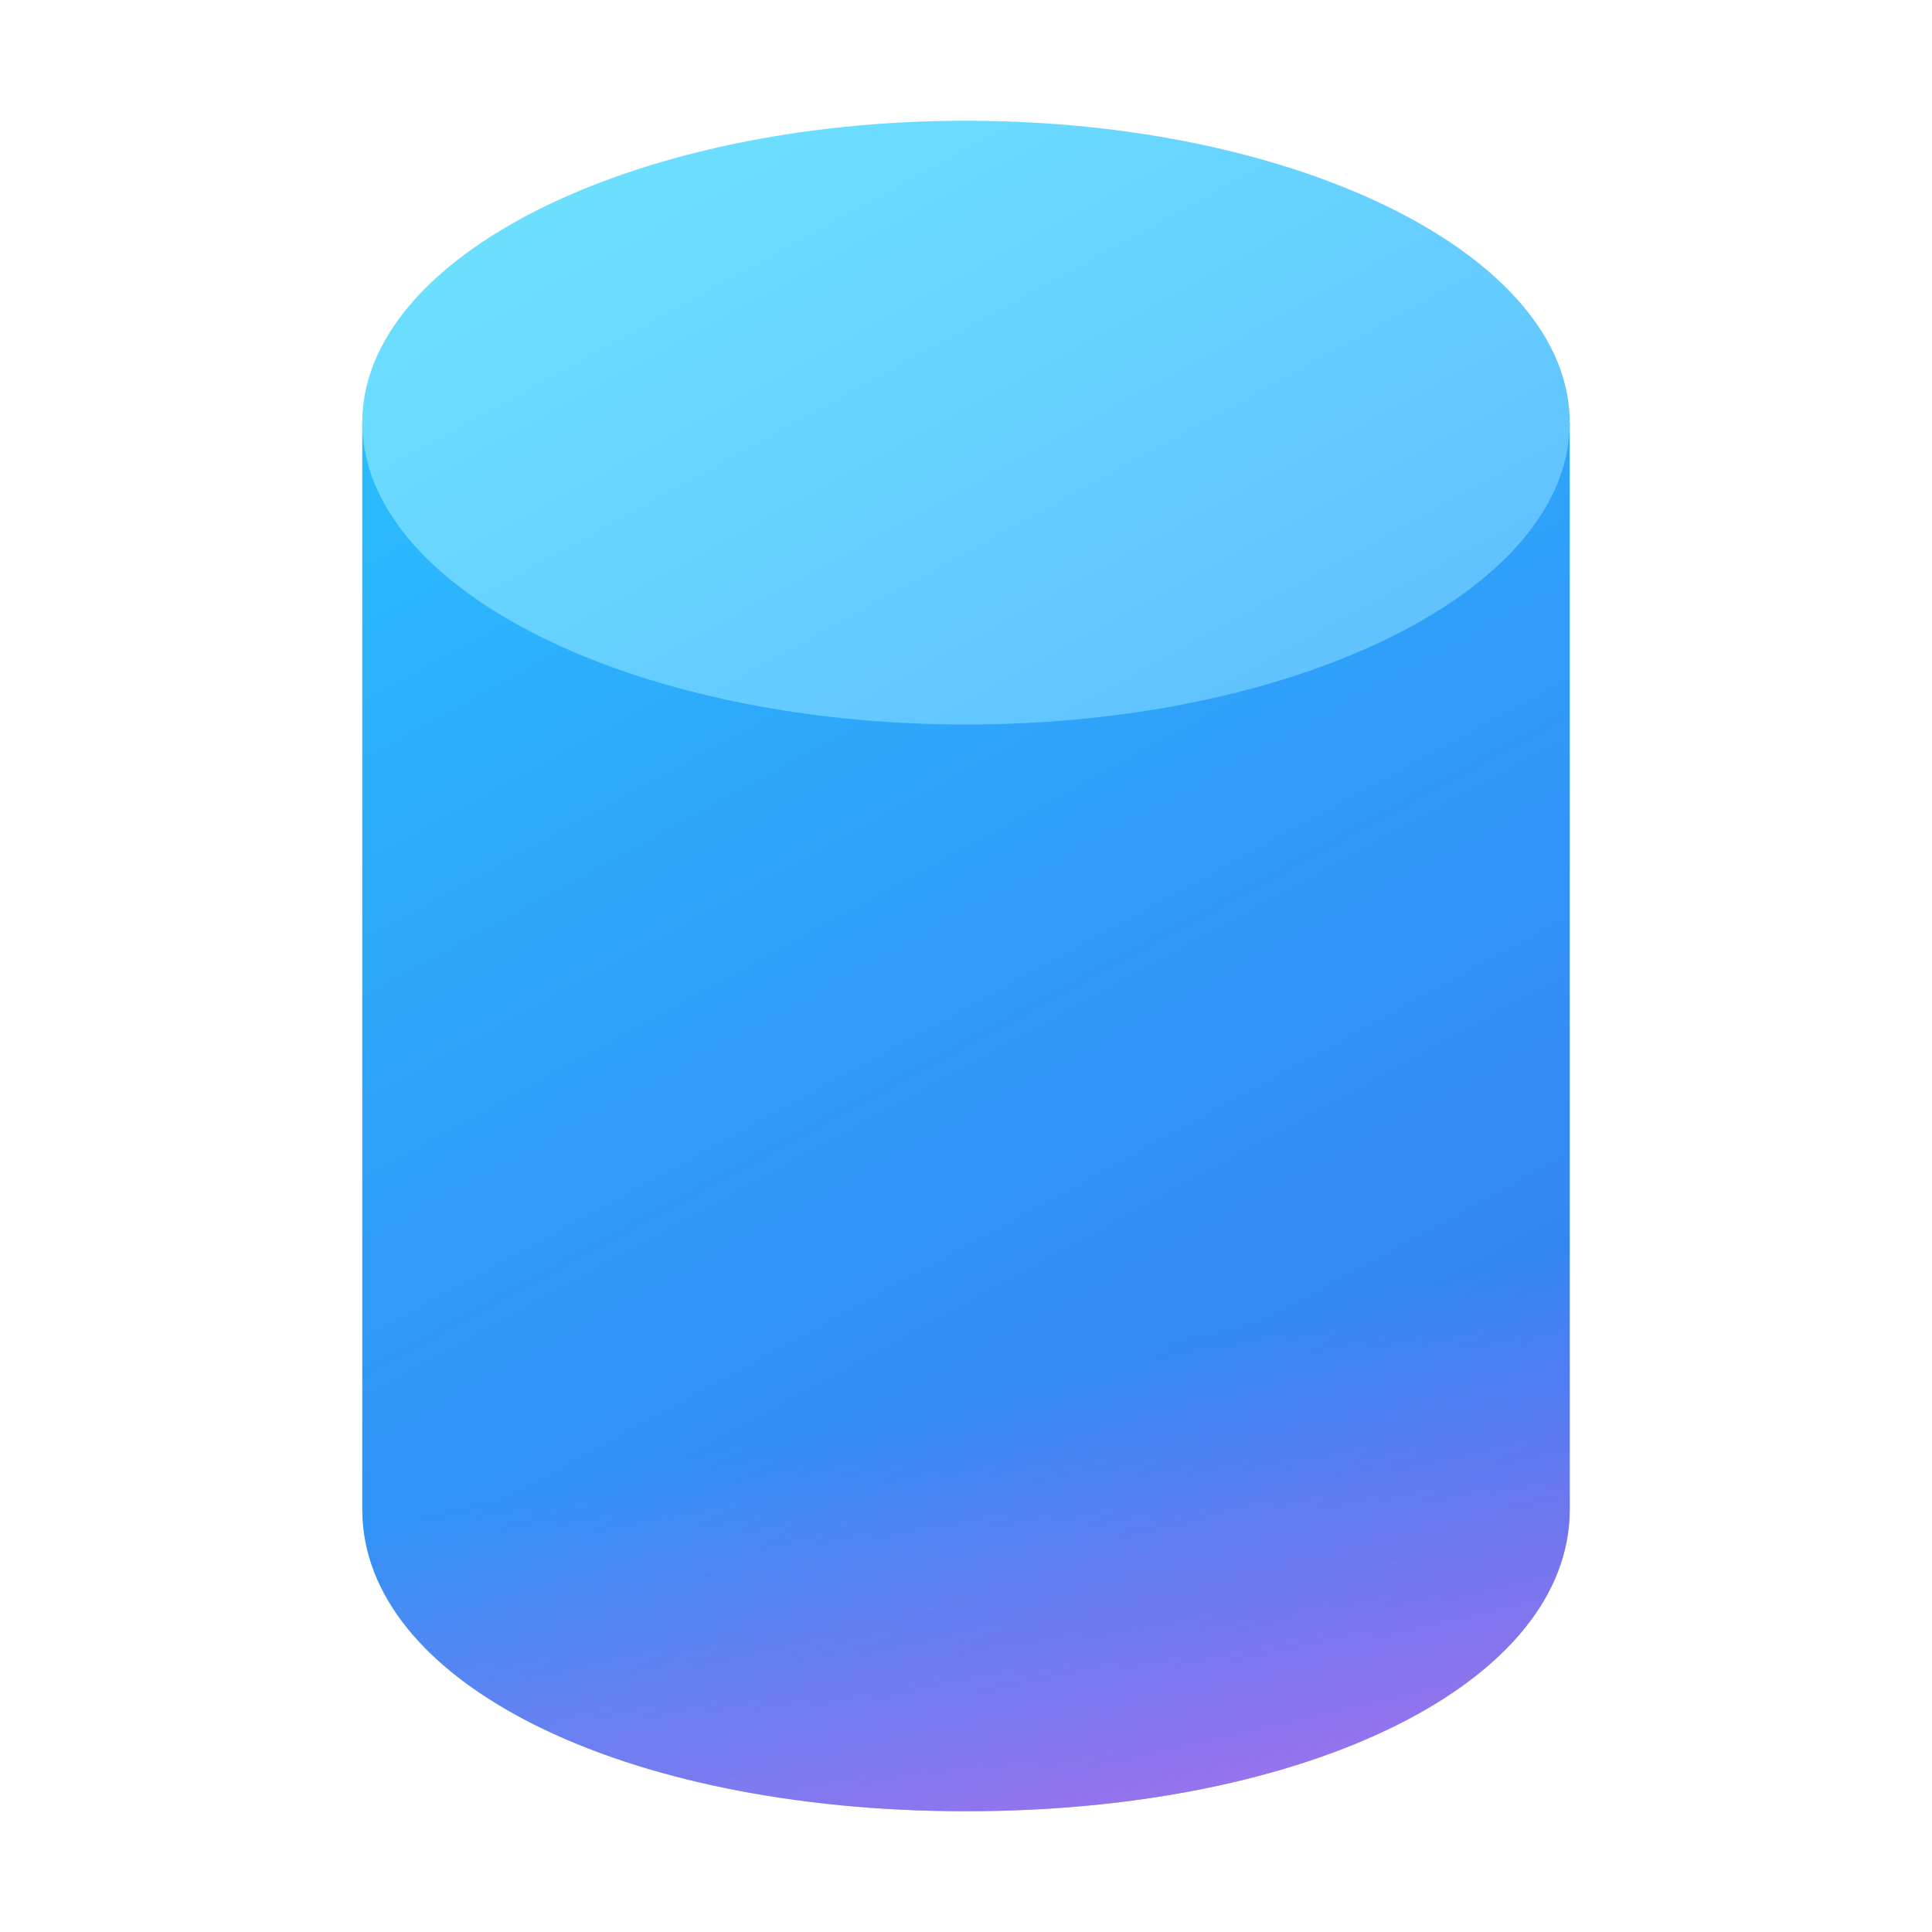
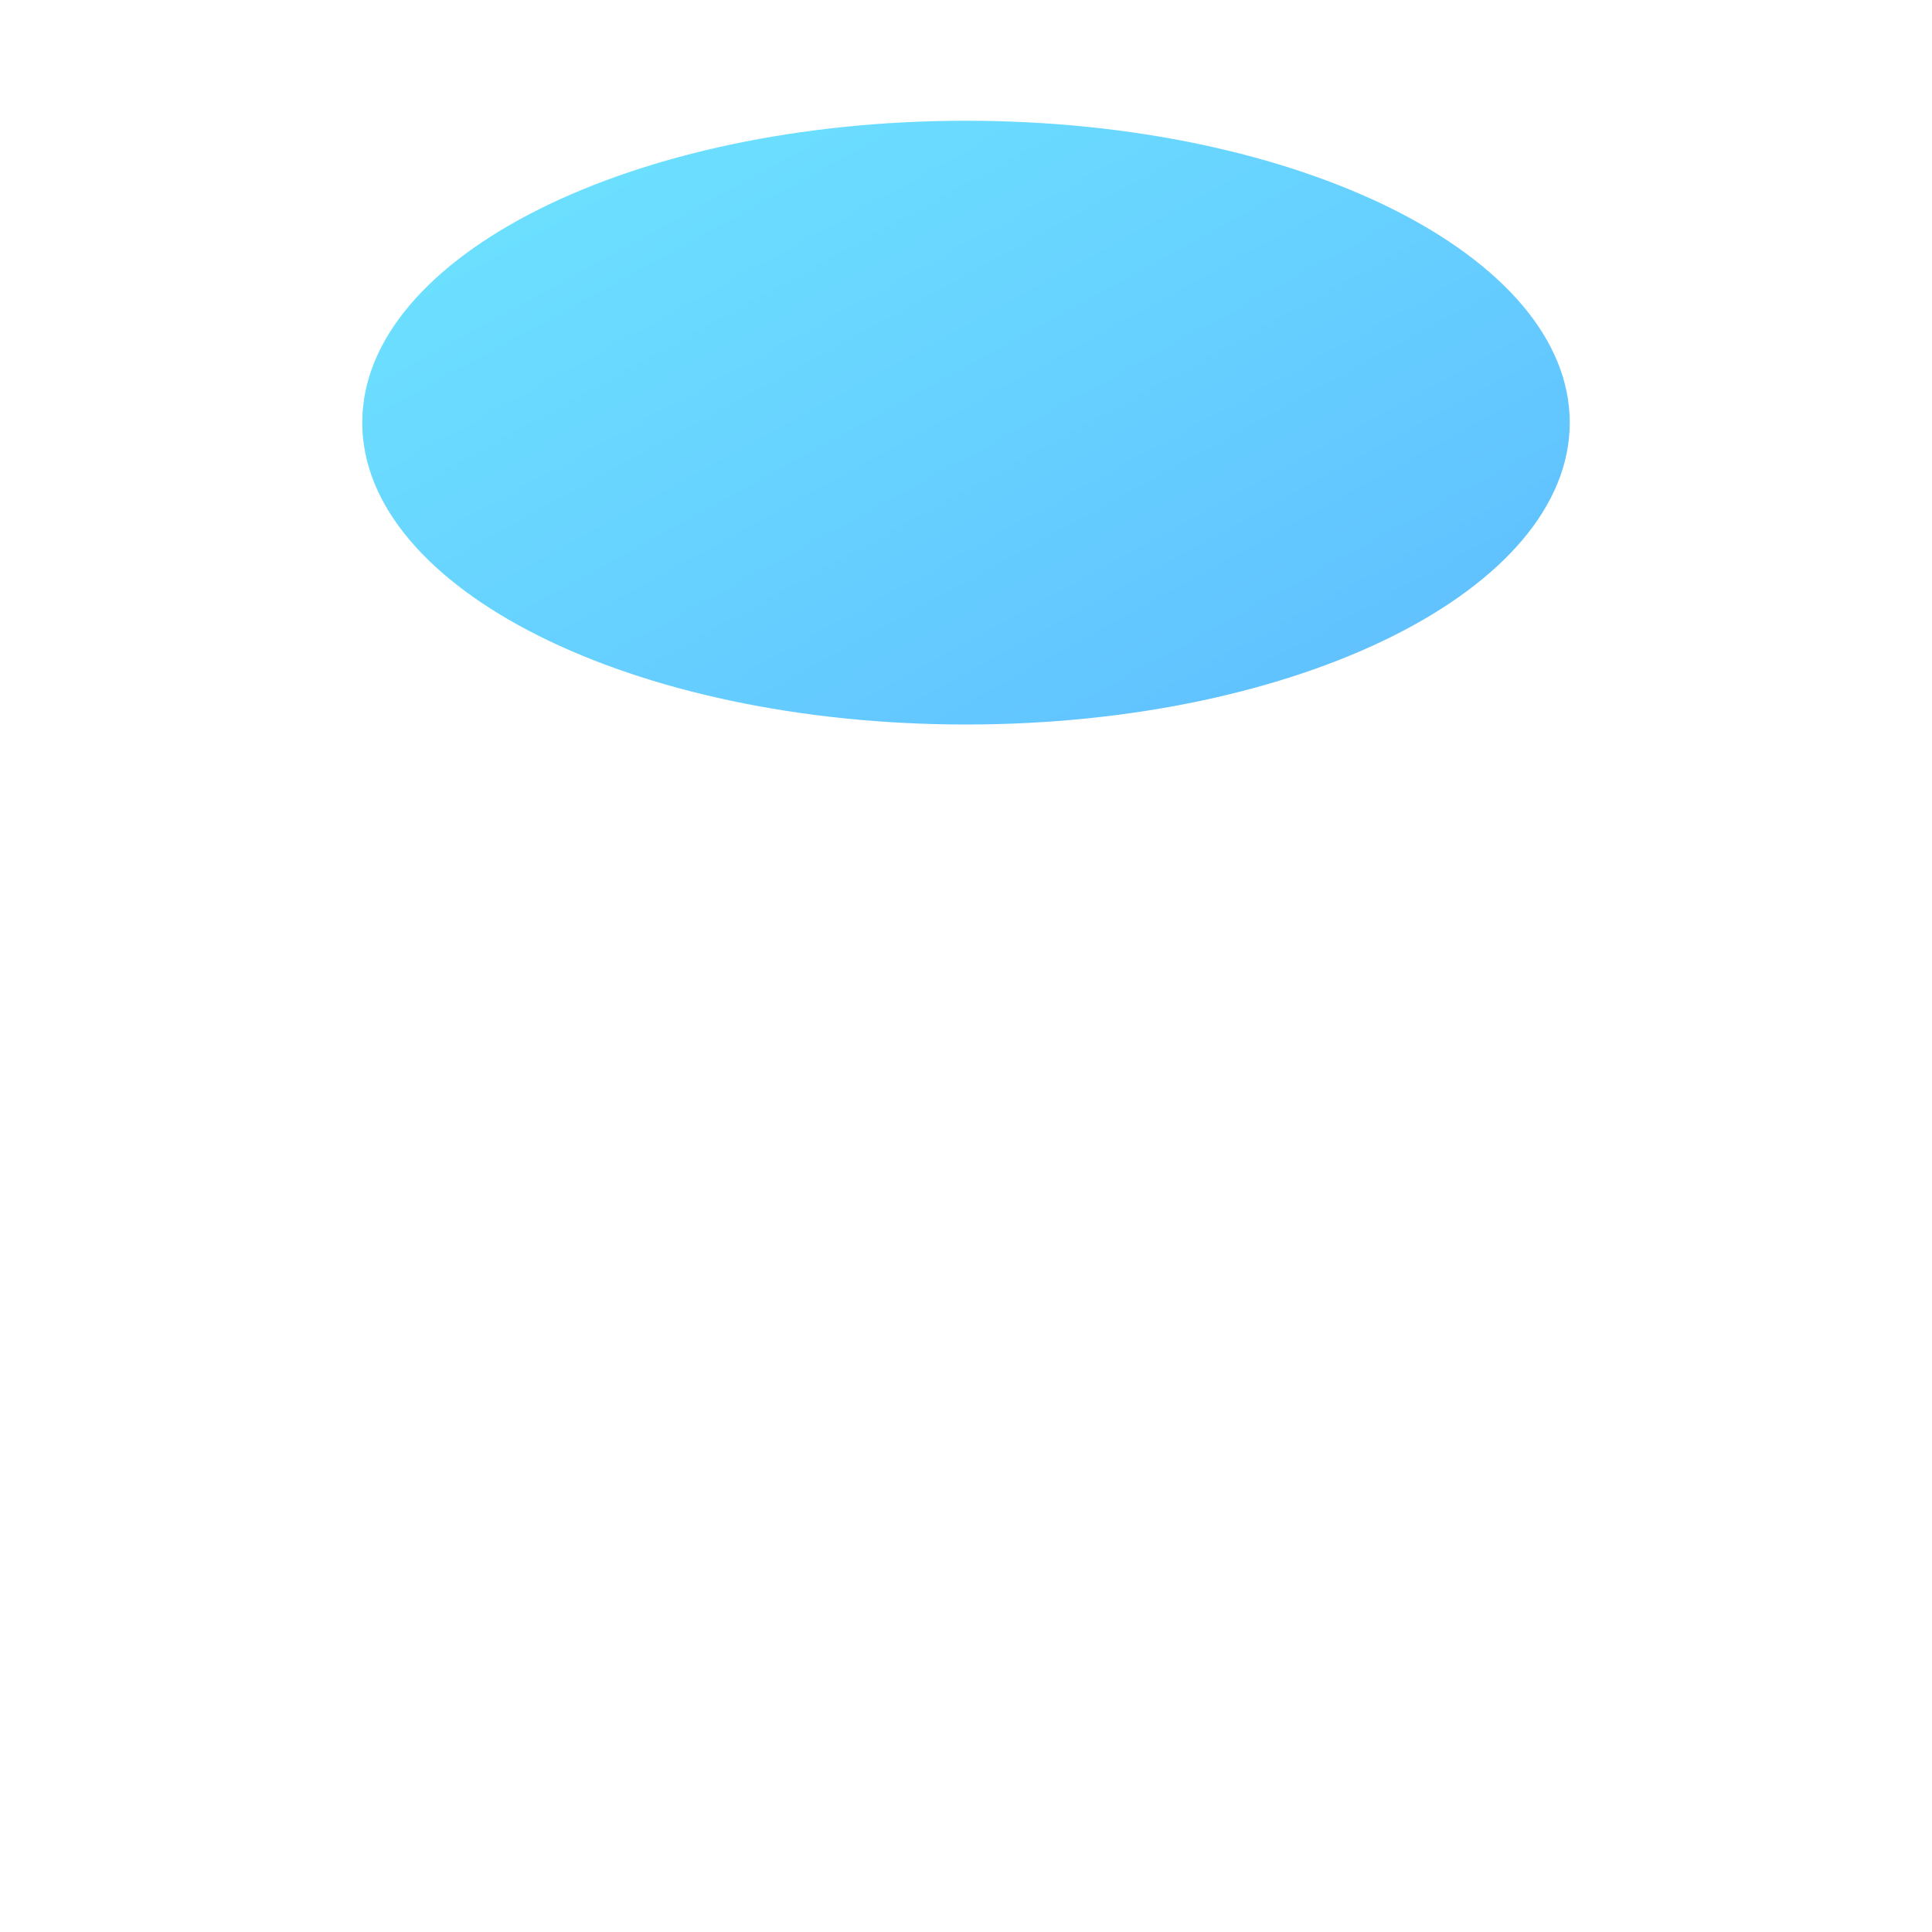
<svg xmlns="http://www.w3.org/2000/svg" width="16" height="16" viewBox="0 0 16 16">
-   <path d="M3 12.5v-9c1.06.93 2.86 1.51 5 1.51s3.94-.58 5-1.51v9c0 1.43-2.15 2.5-5 2.5s-5-1.07-5-2.5Z" fill="url(#paint0_linear_72095_9533)" />
-   <path d="M3 12.5v-9c1.06.93 2.86 1.51 5 1.51s3.94-.58 5-1.51v9c0 1.43-2.15 2.5-5 2.5s-5-1.07-5-2.5Z" fill="url(#paint1_linear_72095_9533)" fill-opacity=".7" />
  <path d="M13 3.5C13 4.88 10.76 6 8 6S3 4.88 3 3.5 5.24 1 8 1s5 1.12 5 2.5Z" fill="url(#paint2_linear_72095_9533)" />
  <defs>
    <linearGradient id="paint0_linear_72095_9533" x1="5.36" y1=".91" x2="12.11" y2="13.24" gradientUnits="userSpaceOnUse">
      <stop stop-color="#29C3FF" />
      <stop offset="1" stop-color="#367AF2" />
    </linearGradient>
    <linearGradient id="paint1_linear_72095_9533" x1="9.55" y1="4.91" x2="12.14" y2="16.1" gradientUnits="userSpaceOnUse">
      <stop offset=".53" stop-color="#FF6CE8" stop-opacity="0" />
      <stop offset="1" stop-color="#FF6CE8" />
    </linearGradient>
    <linearGradient id="paint2_linear_72095_9533" x1="16.75" y1="8.5" x2="10.97" y2="-2.02" gradientUnits="userSpaceOnUse">
      <stop stop-color="#58AAFE" />
      <stop offset="1" stop-color="#6CE0FF" />
    </linearGradient>
  </defs>
</svg>